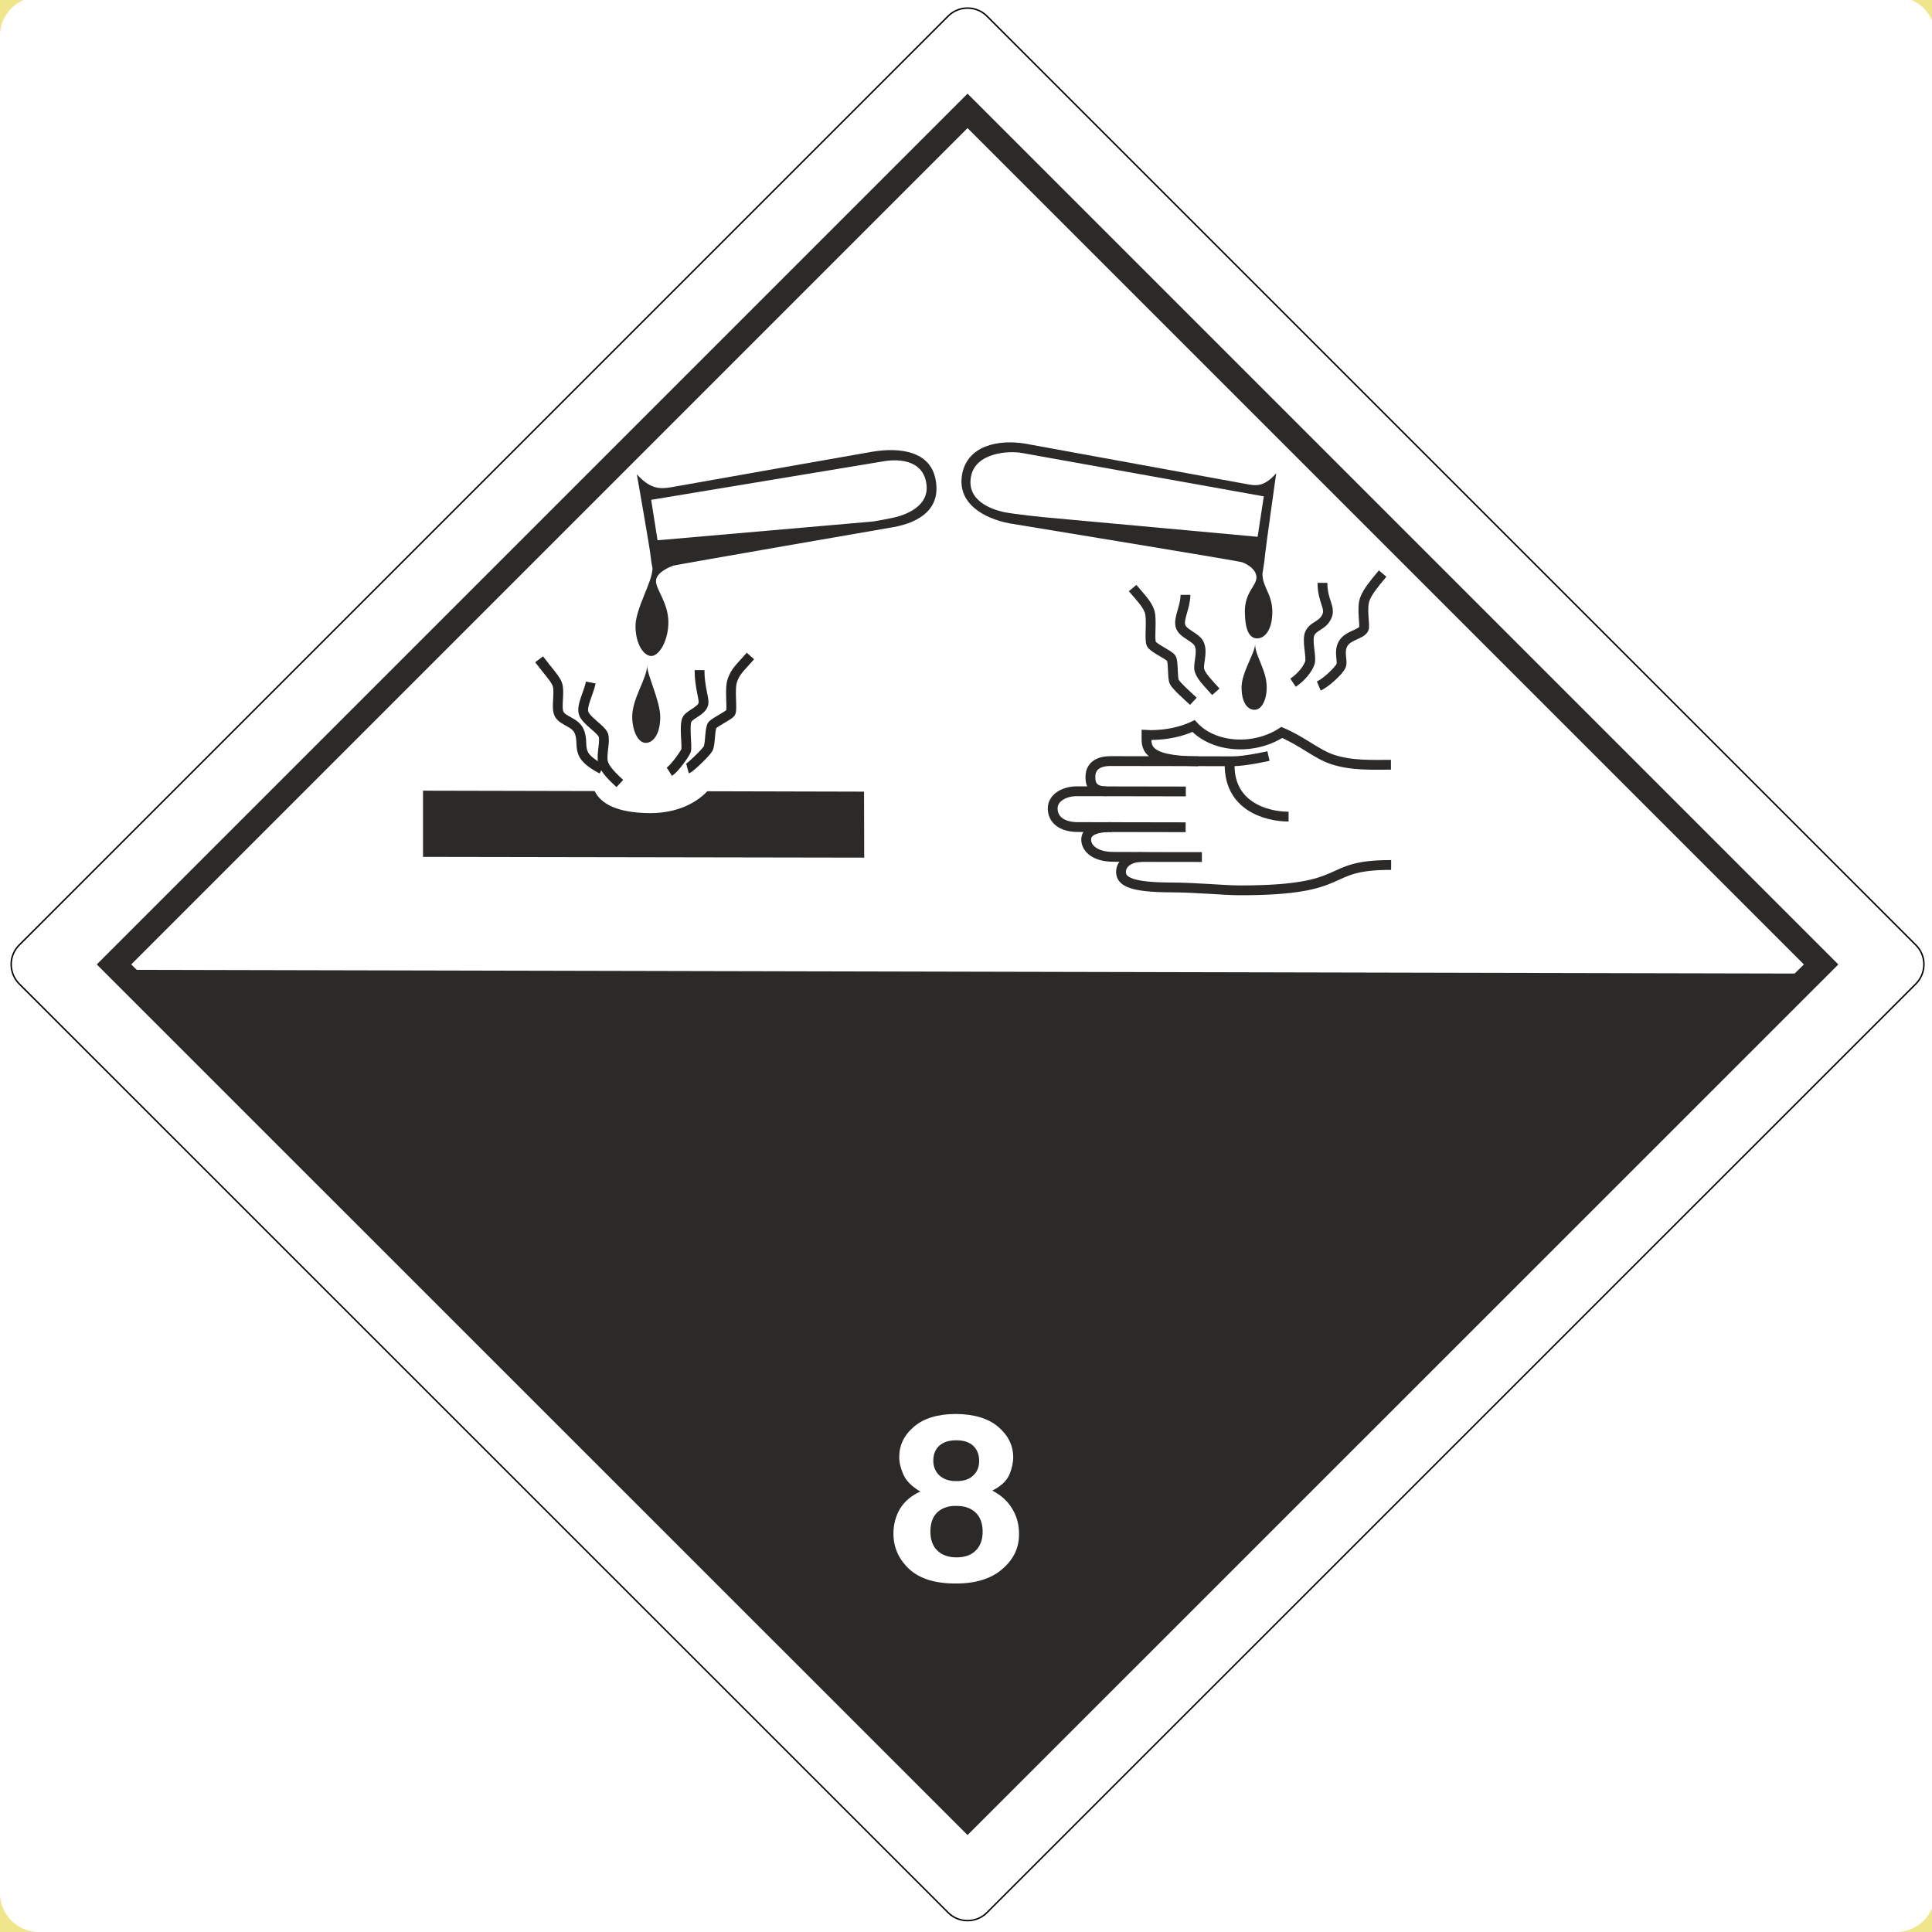
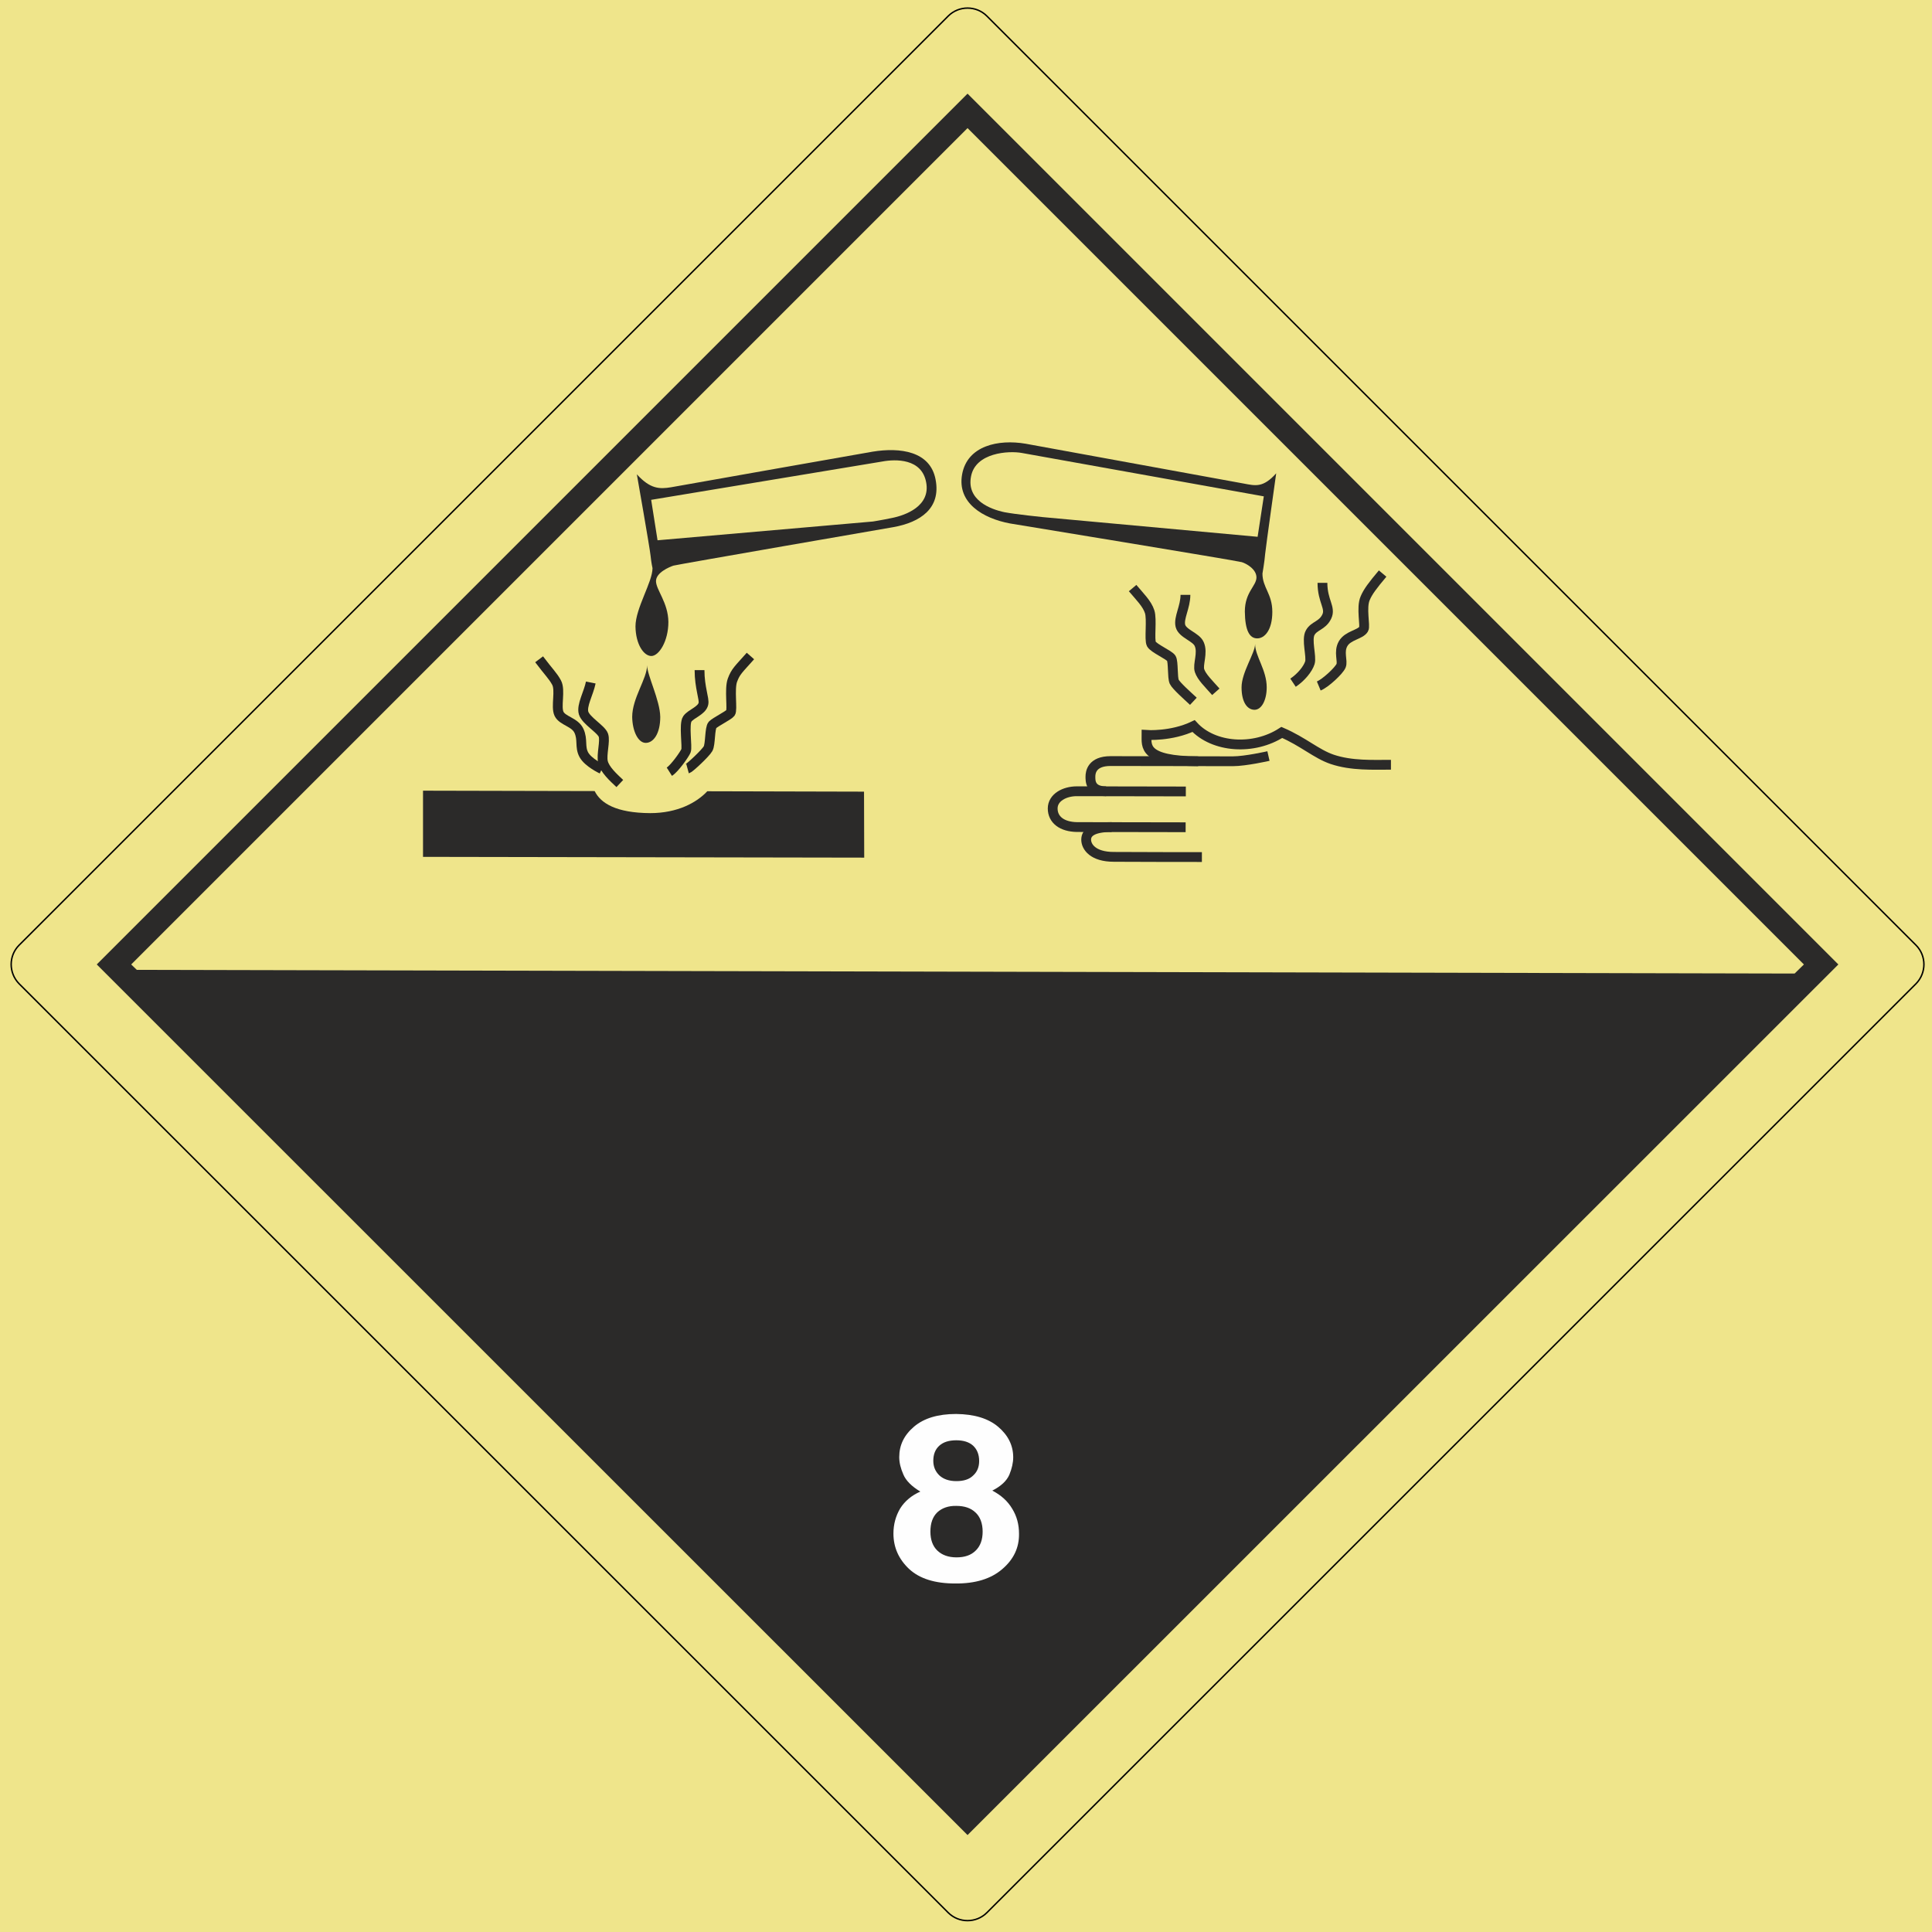
<svg xmlns="http://www.w3.org/2000/svg" xml:space="preserve" width="99.836mm" height="99.836mm" version="1.1" shape-rendering="geometricPrecision" text-rendering="geometricPrecision" image-rendering="optimizeQuality" fill-rule="evenodd" clip-rule="evenodd" viewBox="0 0 9984 9984">
  <g id="Ebene_x0020_1">
    <polygon fill="#EFE58B" fill-rule="nonzero" points="0,9984 10000,9984 10000,-16 0,-16 0,9984 " />
-     <path fill="white" fill-rule="nonzero" d="M200 9984l9600 0c108,0 196,-86 200,-193l0 -9615c-4,-104 -88,-188 -193,-192l-9614 0c-107,4 -193,92 -193,200l0 9600c0,110 90,200 200,200z" />
    <path fill="#2B2A29" fill-rule="nonzero" d="M707 5012l-29 -28 4322 -4322 4322 4322 -48 47 -8567 -19 0 0zm4293 -4528l-4500 4500 4500 4499 4500 -4499 -4500 -4500 0 0z" />
    <path fill="#2B2A29" fill-rule="nonzero" d="M3655 4089c-54,58 -153,113 -295,113 -176,-1 -256,-51 -287,-114l-887 -2 0 342 2280 4 -1 -341 -810 -2 0 0z" />
-     <path fill="none" fill-rule="nonzero" stroke="#2B2A29" stroke-width="50.69" d="M7189 4470c-367,-1 -190,132 -784,131 -79,0 -227,-15 -357,-15 -198,-1 -255,-29 -255,-80 0,-48 50,-77 105,-77" />
    <path fill="none" fill-rule="nonzero" stroke="#2B2A29" stroke-width="50.69" d="M6211 4429c0,0 -347,0 -455,-1 -108,0 -143,-52 -143,-89 0,-37 34,-65 132,-65" />
    <path fill="none" fill-rule="nonzero" stroke="#2B2A29" stroke-width="50.69" d="M6127 4275c0,0 -483,-1 -561,-1 -78,-1 -126,-38 -126,-96 0,-57 62,-89 124,-89 62,0 564,1 564,1" />
    <path fill="none" fill-rule="nonzero" stroke="#2B2A29" stroke-width="50.69" d="M5716 4089c-83,0 -81,-55 -81,-76 0,-21 7,-80 104,-80 85,0 568,1 632,1 65,0 184,-27 184,-27" />
-     <path fill="none" fill-rule="nonzero" stroke="#2B2A29" stroke-width="50.69" d="M6659 4220c-117,0 -317,-56 -304,-286" />
    <path fill="none" fill-rule="nonzero" stroke="#2B2A29" stroke-width="50.69" d="M7188 3952c-92,0 -203,6 -304,-28 -82,-28 -149,-91 -260,-139 -145,94 -352,80 -456,-33 -115,55 -243,46 -243,46 0,57 -18,135 267,136" />
    <path fill="none" fill-rule="nonzero" stroke="#2B2A29" stroke-width="50.69" d="M7145 2964c-53,63 -76,94 -90,127 -22,49 2,145 -8,160 -17,29 -81,32 -106,75 -25,43 0,90 -11,115 -11,25 -79,89 -115,104" />
    <path fill="none" fill-rule="nonzero" stroke="#2B2A29" stroke-width="50.69" d="M6834 3012c0,96 45,128 22,175 -23,47 -65,46 -85,82 -21,36 8,124 -2,156 -10,32 -45,75 -87,103" />
    <path fill="none" fill-rule="nonzero" stroke="#2B2A29" stroke-width="50.69" d="M6126 3074c0,63 -36,119 -26,160 10,41 81,57 97,94 21,46 -9,106 2,138 11,33 47,67 84,109" />
    <path fill="none" fill-rule="nonzero" stroke="#2B2A29" stroke-width="50.69" d="M5853 3039c37,44 75,81 88,122 13,40 -3,144 9,167 13,23 92,56 103,74 11,18 5,99 15,121 10,21 69,73 99,101" />
    <path fill="none" fill-rule="nonzero" stroke="#252422" stroke-width="50.69" d="M3878 3390c-61,69 -76,79 -93,125 -17,47 2,154 -10,169 -11,14 -77,46 -93,62 -15,17 -10,100 -23,123 -12,22 -95,100 -106,103" />
    <path fill="none" fill-rule="nonzero" stroke="#252422" stroke-width="50.69" d="M3615 3463c0,91 26,149 20,174 -8,36 -64,51 -83,78 -19,27 1,146 -7,165 -8,19 -59,91 -86,108" />
    <path fill="none" fill-rule="nonzero" stroke="#252422" stroke-width="50.69" d="M3053 3527c-11,55 -49,119 -37,158 12,39 91,83 102,114 11,31 -11,100 -2,139 9,39 53,79 87,111" />
    <path fill="none" fill-rule="nonzero" stroke="#252422" stroke-width="50.69" d="M2786 3407c52,69 71,85 90,120 22,40 -5,125 13,162 18,37 82,42 103,88 21,46 3,82 25,123 22,41 93,74 93,74" />
    <path fill="#2B2A29" fill-rule="nonzero" d="M3344 3438c0,69 -77,169 -77,267 1,72 30,134 70,134 40,0 75,-48 75,-134 -1,-86 -68,-216 -68,-267l0 0z" />
    <path fill="#2B2A29" fill-rule="nonzero" d="M4608 2677c-58,12 -97,18 -97,18l-1113 97 -33 -209c0,0 1123,-186 1194,-198 70,-13 204,-16 227,107 24,123 -106,171 -178,185l0 0zm227 -198c-27,-148 -184,-168 -325,-145 0,0 -983,173 -1042,184 -60,10 -108,9 -177,-67 0,0 67,381 71,421 4,39 10,64 10,64 0,72 -88,207 -88,301 1,93 43,153 82,153 39,0 88,-76 88,-176 -1,-100 -64,-166 -64,-211 0,-44 69,-73 90,-80 21,-6 1137,-199 1137,-199 139,-25 246,-97 218,-245l0 0z" />
    <path fill="#2B2A29" fill-rule="nonzero" d="M6486 3328c0,63 60,134 60,224 0,65 -26,116 -63,116 -36,0 -67,-37 -67,-116 0,-78 70,-177 70,-224l0 0z" />
    <path fill="#2B2A29" fill-rule="nonzero" d="M5386 2672c0,0 -137,-14 -195,-25 -72,-15 -197,-62 -173,-185 23,-123 194,-134 264,-121 71,13 1249,224 1249,224l-32 209 -1113 -102 0 0zm1152 190c4,-40 57,-416 57,-416 -68,76 -108,64 -167,53 -60,-11 -1128,-206 -1128,-206 -141,-24 -301,10 -328,158 -27,148 108,228 247,254 0,0 1177,193 1198,200 21,6 76,35 76,79 0,44 -60,76 -60,176 1,100 25,139 64,139 39,0 78,-44 78,-137 0,-94 -51,-125 -51,-198 0,0 11,-63 14,-102l0 0z" />
    <path fill="#FEFEFE" fill-rule="nonzero" d="M4823 7549c0,-33 10,-59 31,-78 21,-19 50,-28 88,-28 37,0 66,9 87,28 20,19 31,45 31,79 0,31 -10,56 -31,75 -20,20 -49,29 -87,29 -37,0 -66,-10 -87,-29 -21,-20 -32,-45 -32,-76l0 0zm-206 376c0,71 27,132 81,183 54,50 133,75 238,75 104,1 185,-24 243,-74 59,-50 88,-111 87,-183 0,-47 -11,-90 -35,-129 -23,-39 -57,-70 -103,-94 45,-23 74,-50 88,-82 13,-32 20,-62 20,-90 0,-61 -26,-114 -78,-158 -51,-43 -123,-65 -217,-66 -94,0 -166,22 -217,65 -52,44 -77,96 -77,158 0,28 7,57 21,89 13,32 43,62 88,89 -45,20 -80,49 -104,87 -23,39 -35,82 -35,130l0 0zm191 -10c0,-44 12,-77 36,-100 24,-22 57,-34 98,-33 42,0 75,11 99,34 24,22 37,56 37,99 0,42 -12,75 -36,98 -24,24 -57,35 -99,35 -42,0 -75,-12 -99,-35 -24,-23 -36,-56 -36,-98l0 0z" />
    <path fill="none" fill-rule="nonzero" stroke="black" stroke-width="7.49" d="M5100 9884l4801 -4800c55,-56 55,-145 0,-200l-4801 -4801c-55,-55 -145,-55 -200,0l-4801 4801c-55,55 -55,144 0,200l4801 4800c55,55 145,55 200,0z" />
  </g>
</svg>